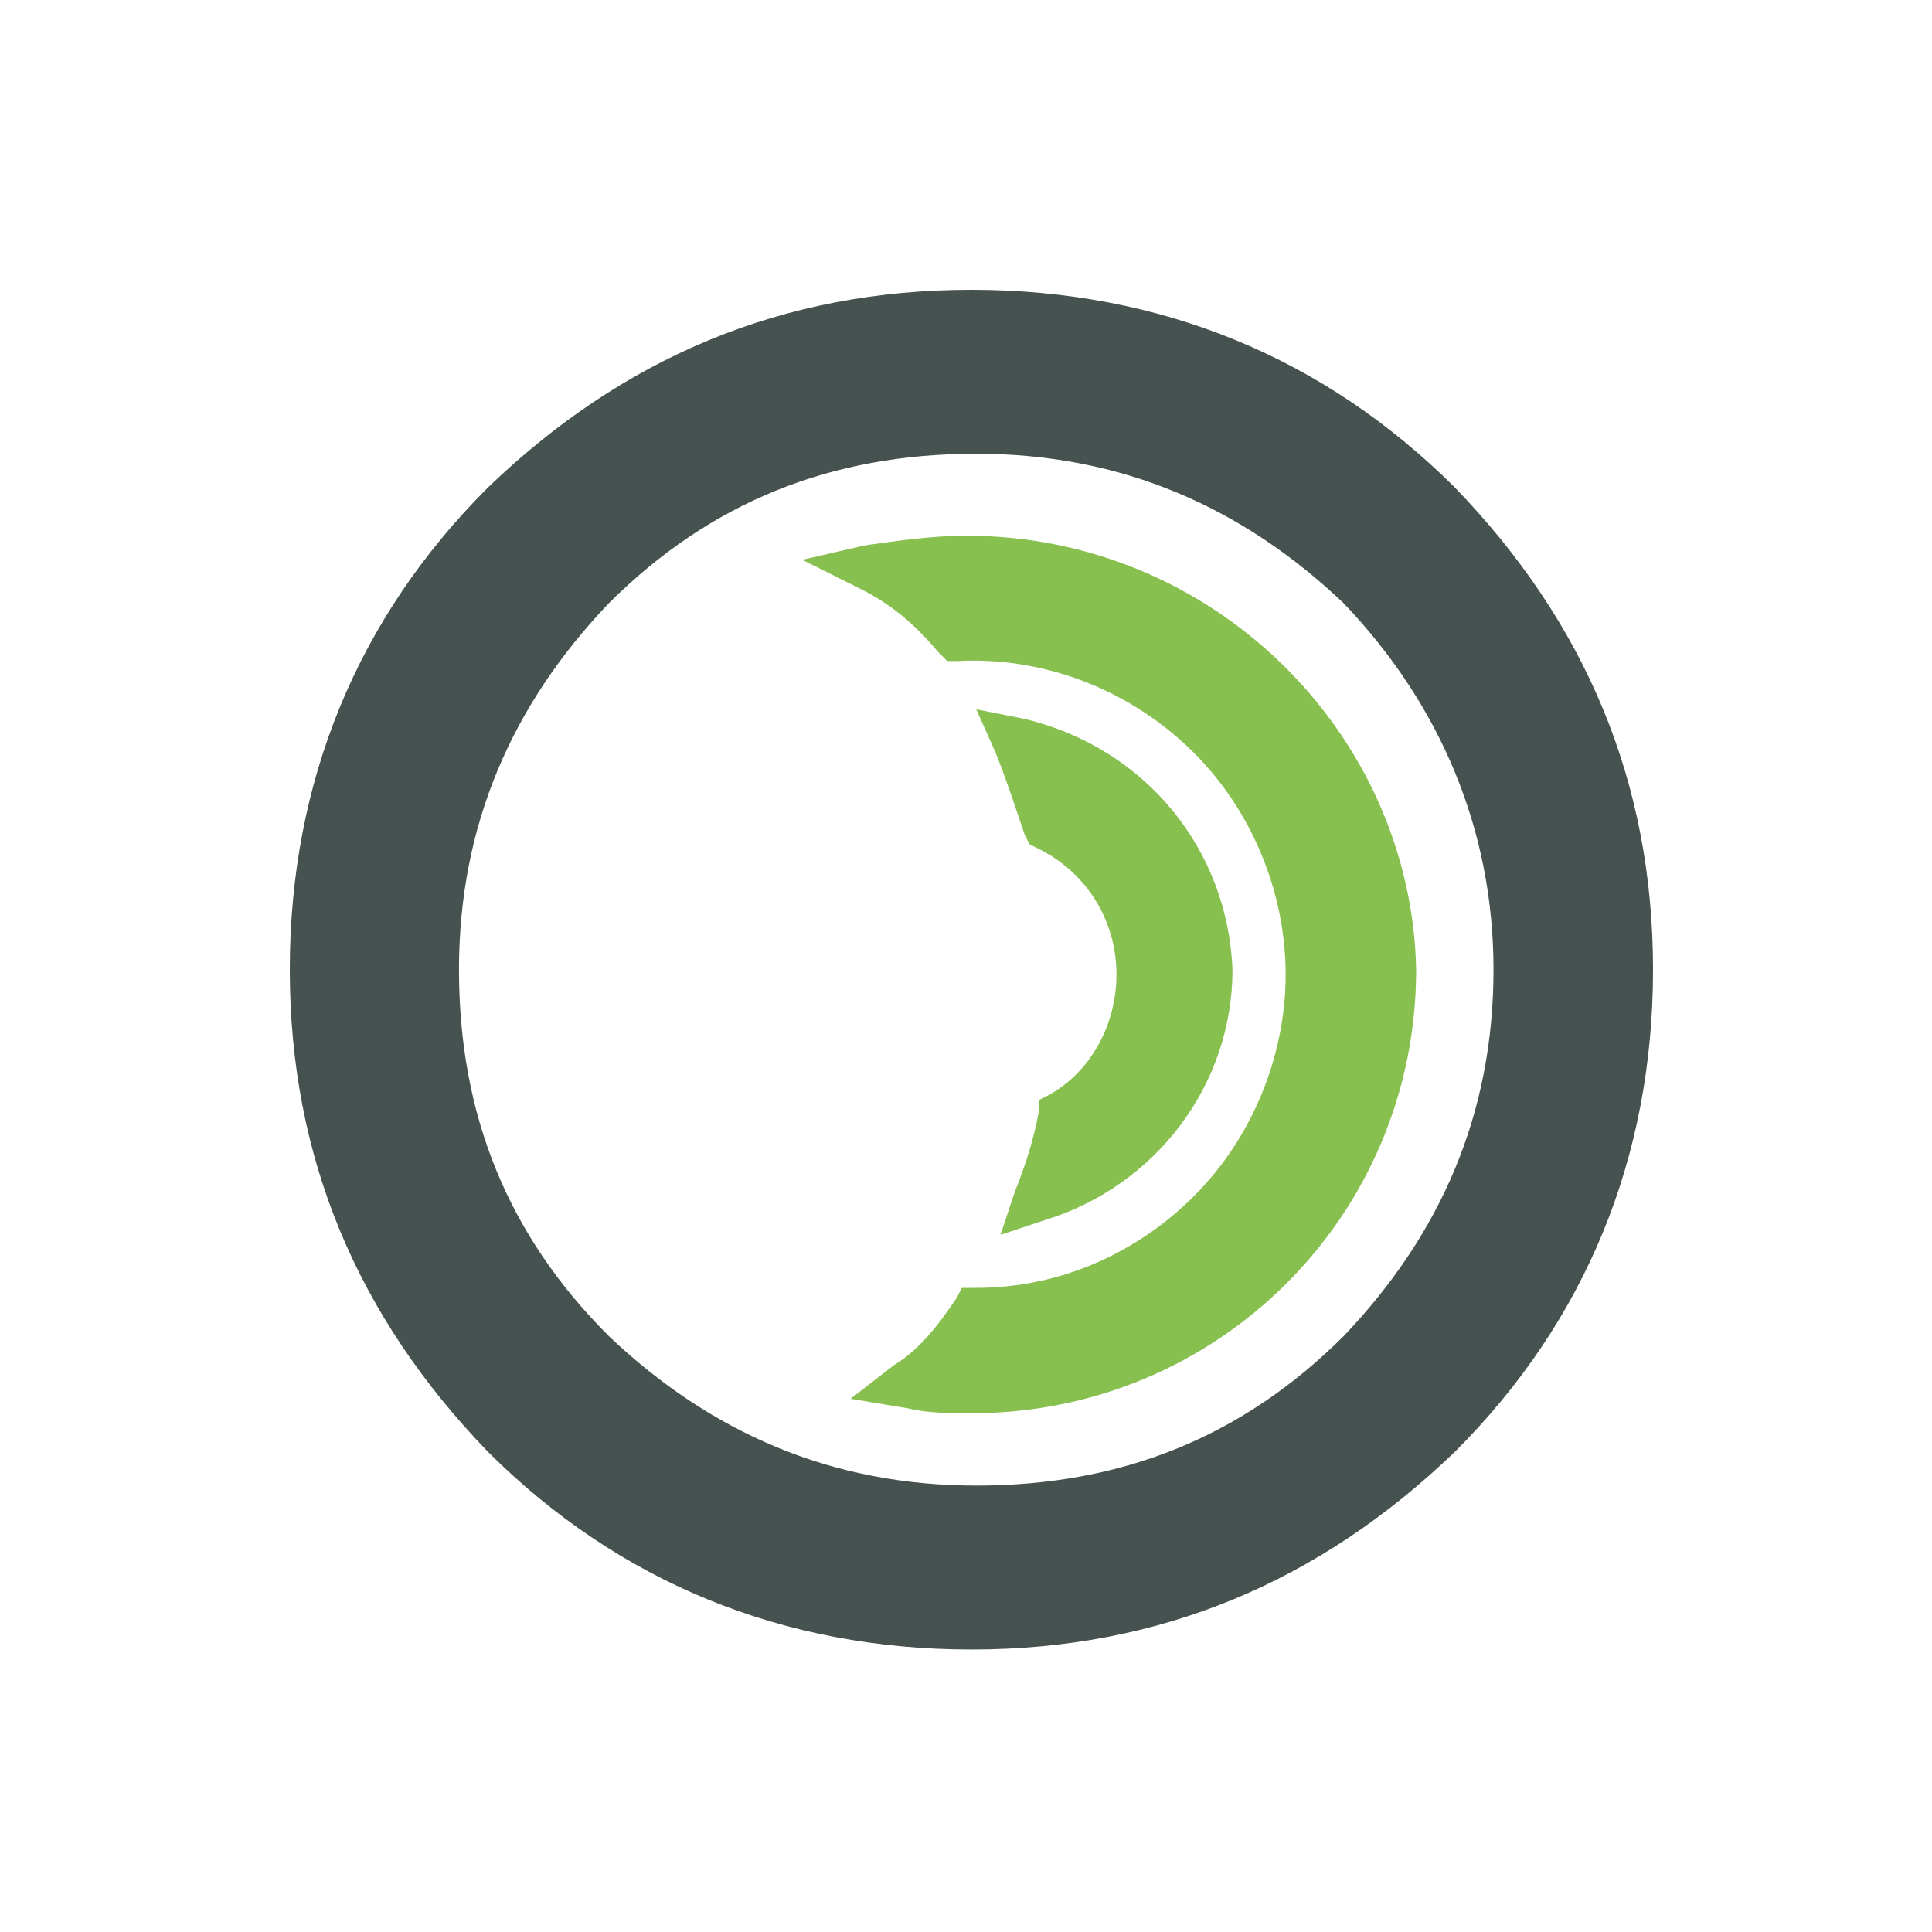
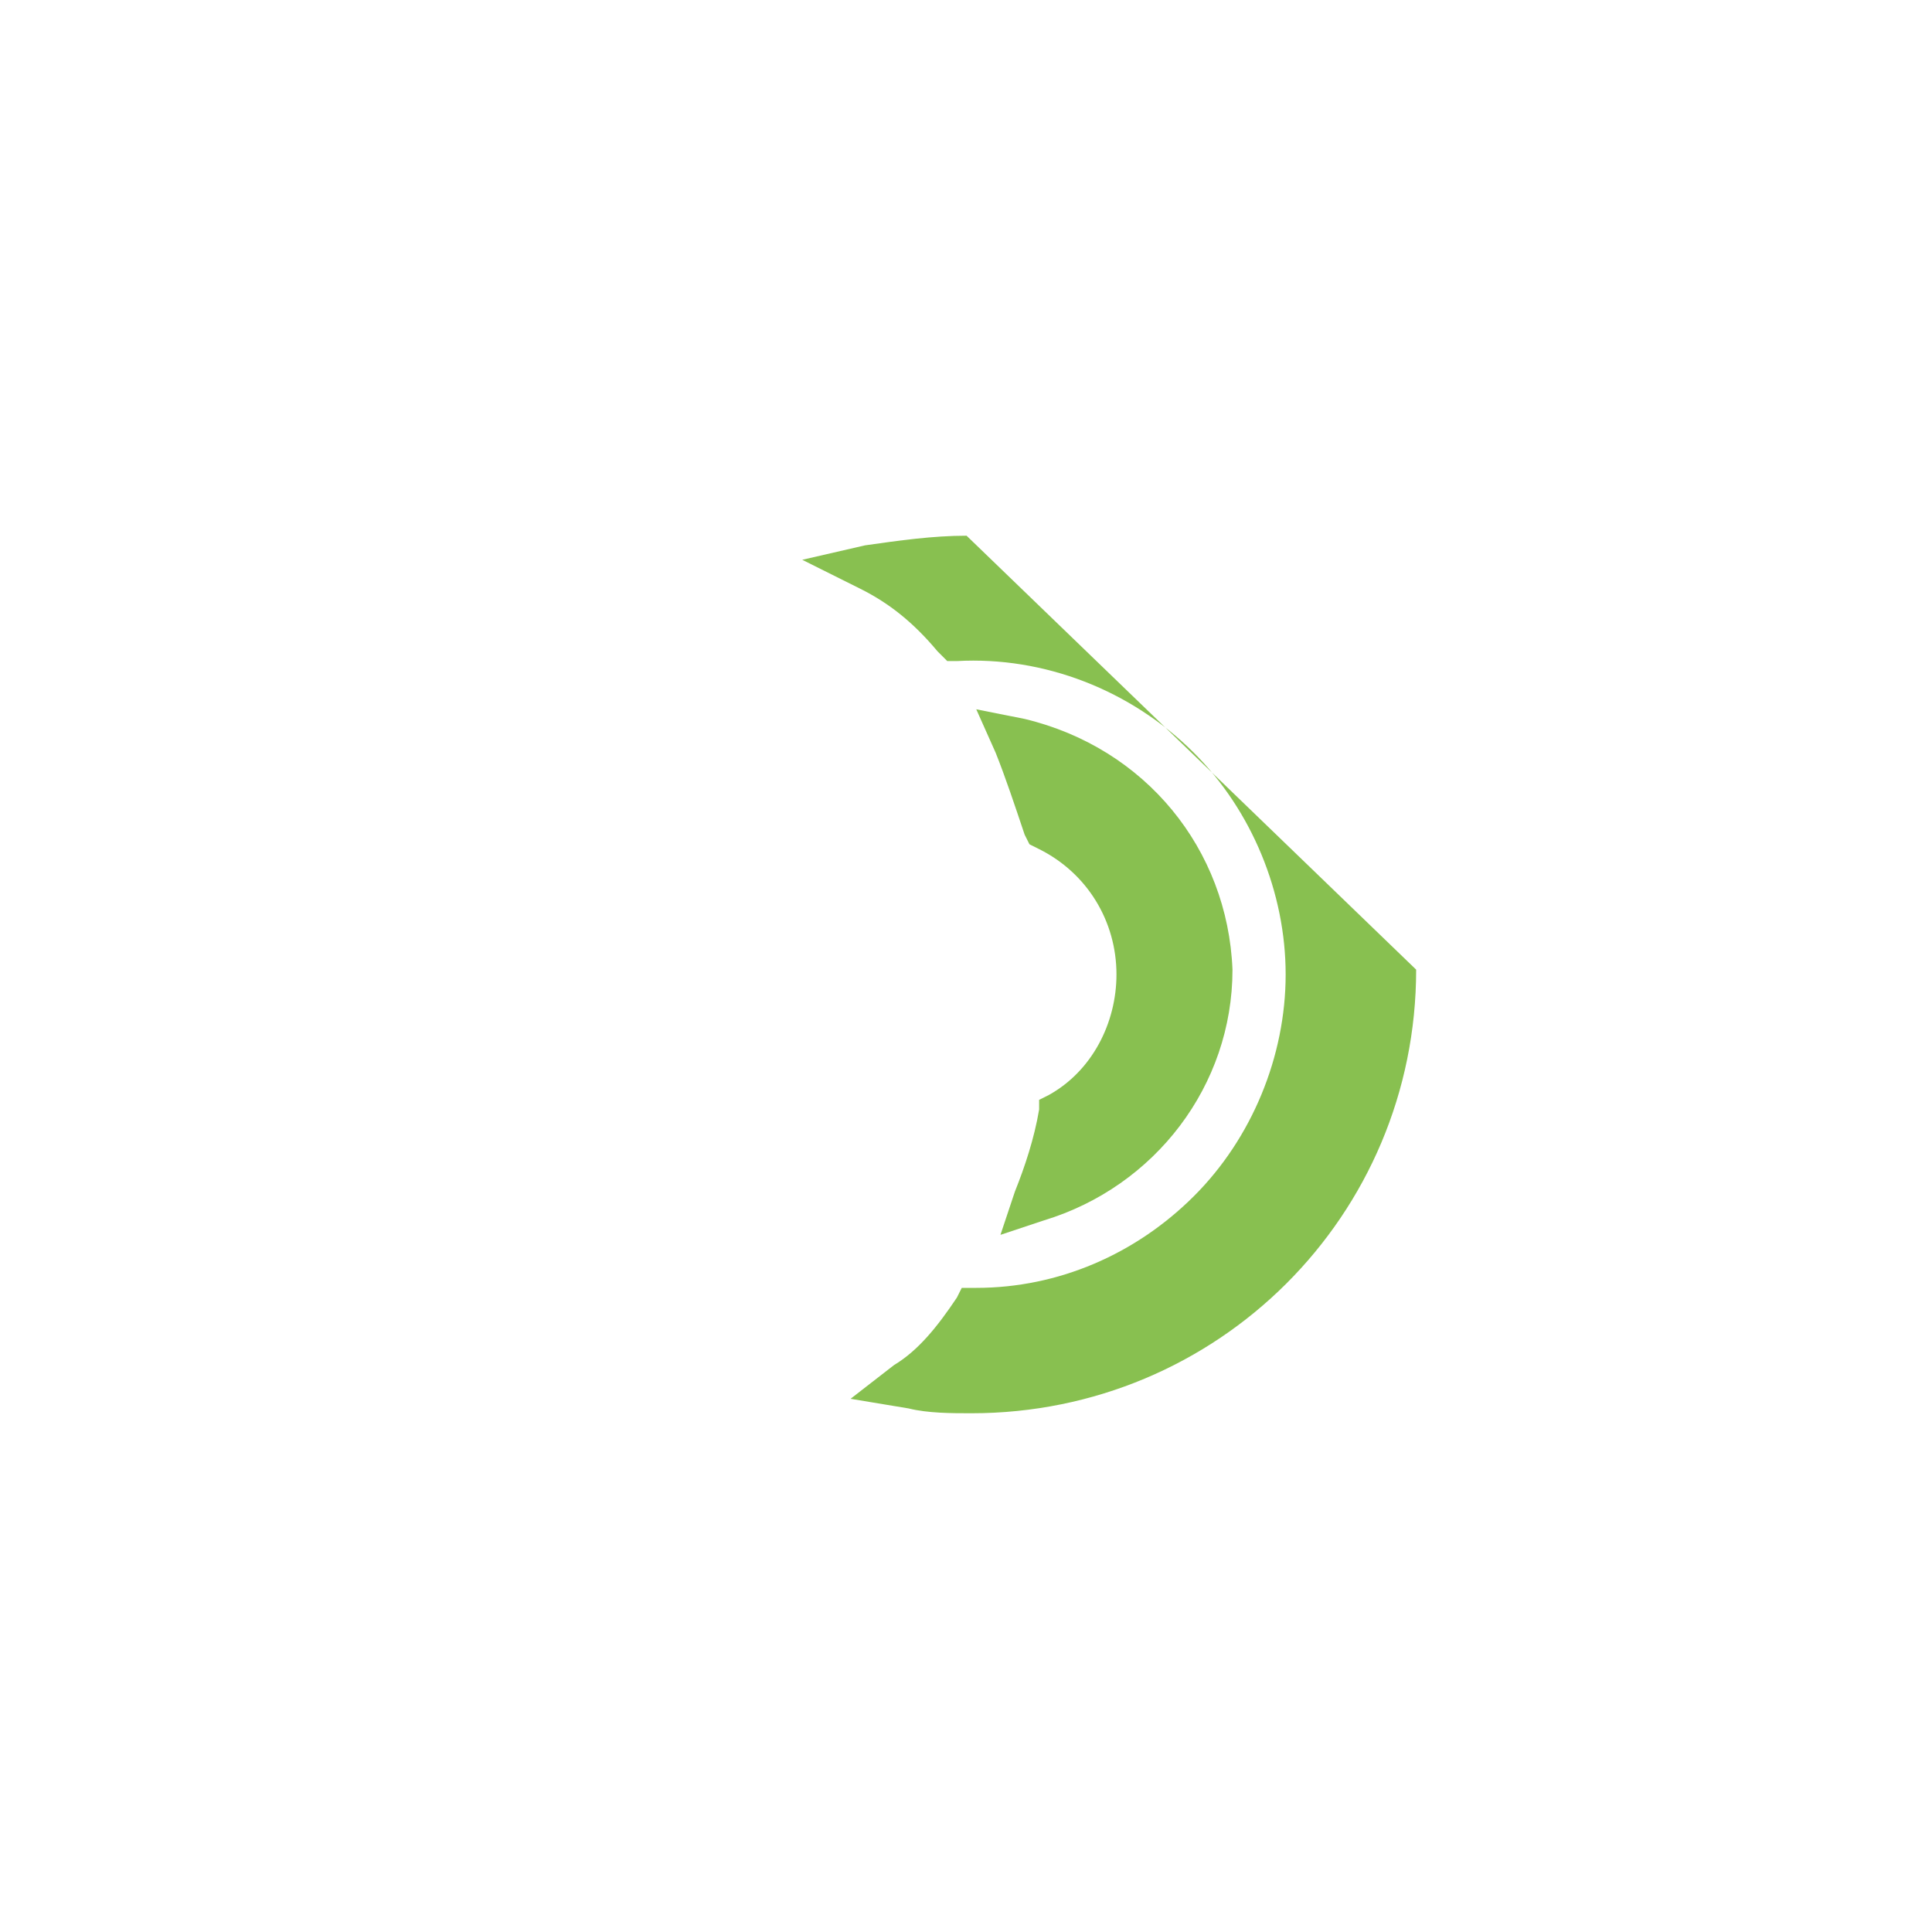
<svg xmlns="http://www.w3.org/2000/svg" width="60" height="60" viewBox="0 0 60 60" fill="none">
-   <path d="M45.181 15.139C41.127 11.096 36.023 9 30.168 9C24.313 9 19.359 11.096 15.155 15.139C11.102 19.183 9 24.274 9 30.114C9 35.954 11.102 40.895 15.155 45.088C19.209 49.131 24.313 51.227 30.168 51.227C36.023 51.227 40.977 49.131 45.181 45.088C49.234 41.045 51.336 35.954 51.336 30.114C51.336 24.274 49.234 19.332 45.181 15.139ZM46.382 30.114C46.382 34.606 44.73 38.349 41.728 41.494C38.575 44.639 34.822 46.136 30.318 46.136C25.814 46.136 22.061 44.489 18.908 41.494C15.756 38.349 14.254 34.606 14.254 30.114C14.254 25.621 15.906 21.878 18.908 18.733C22.061 15.589 25.814 14.091 30.318 14.091C34.822 14.091 38.575 15.738 41.728 18.733C44.73 21.878 46.382 25.771 46.382 30.114Z" fill="#465250" />
-   <path d="M30.018 16.637C28.968 16.637 27.917 16.787 26.866 16.936L24.914 17.385L26.716 18.284C27.616 18.733 28.367 19.332 29.118 20.23L29.418 20.53H29.718C32.42 20.38 35.123 21.428 37.074 23.375C38.876 25.172 39.927 27.718 39.927 30.263C39.927 32.809 38.876 35.355 37.074 37.151C35.273 38.948 32.871 39.996 30.319 39.996H29.868L29.718 40.296C29.118 41.194 28.517 41.943 27.767 42.392L26.415 43.441L28.217 43.74C28.817 43.89 29.568 43.89 30.169 43.89C37.825 43.89 43.98 37.75 43.98 30.113C43.83 22.776 37.675 16.637 30.018 16.637Z" fill="#88C050" />
+   <path d="M30.018 16.637C28.968 16.637 27.917 16.787 26.866 16.936L24.914 17.385L26.716 18.284C27.616 18.733 28.367 19.332 29.118 20.23L29.418 20.53H29.718C32.42 20.38 35.123 21.428 37.074 23.375C38.876 25.172 39.927 27.718 39.927 30.263C39.927 32.809 38.876 35.355 37.074 37.151C35.273 38.948 32.871 39.996 30.319 39.996H29.868L29.718 40.296C29.118 41.194 28.517 41.943 27.767 42.392L26.415 43.441L28.217 43.74C28.817 43.89 29.568 43.89 30.169 43.89C37.825 43.89 43.98 37.75 43.98 30.113Z" fill="#88C050" />
  <path d="M31.821 22.327L30.319 22.028L30.92 23.375C31.22 24.124 31.52 25.022 31.821 25.921L31.971 26.22L32.271 26.37C33.772 27.119 34.673 28.616 34.673 30.263C34.673 31.761 33.922 33.258 32.571 34.007L32.271 34.157V34.456C32.121 35.355 31.821 36.253 31.52 37.002L31.07 38.349L32.421 37.9C35.874 36.852 38.276 33.708 38.276 30.114C38.126 26.37 35.574 23.226 31.821 22.327Z" fill="#88C050" />
</svg>